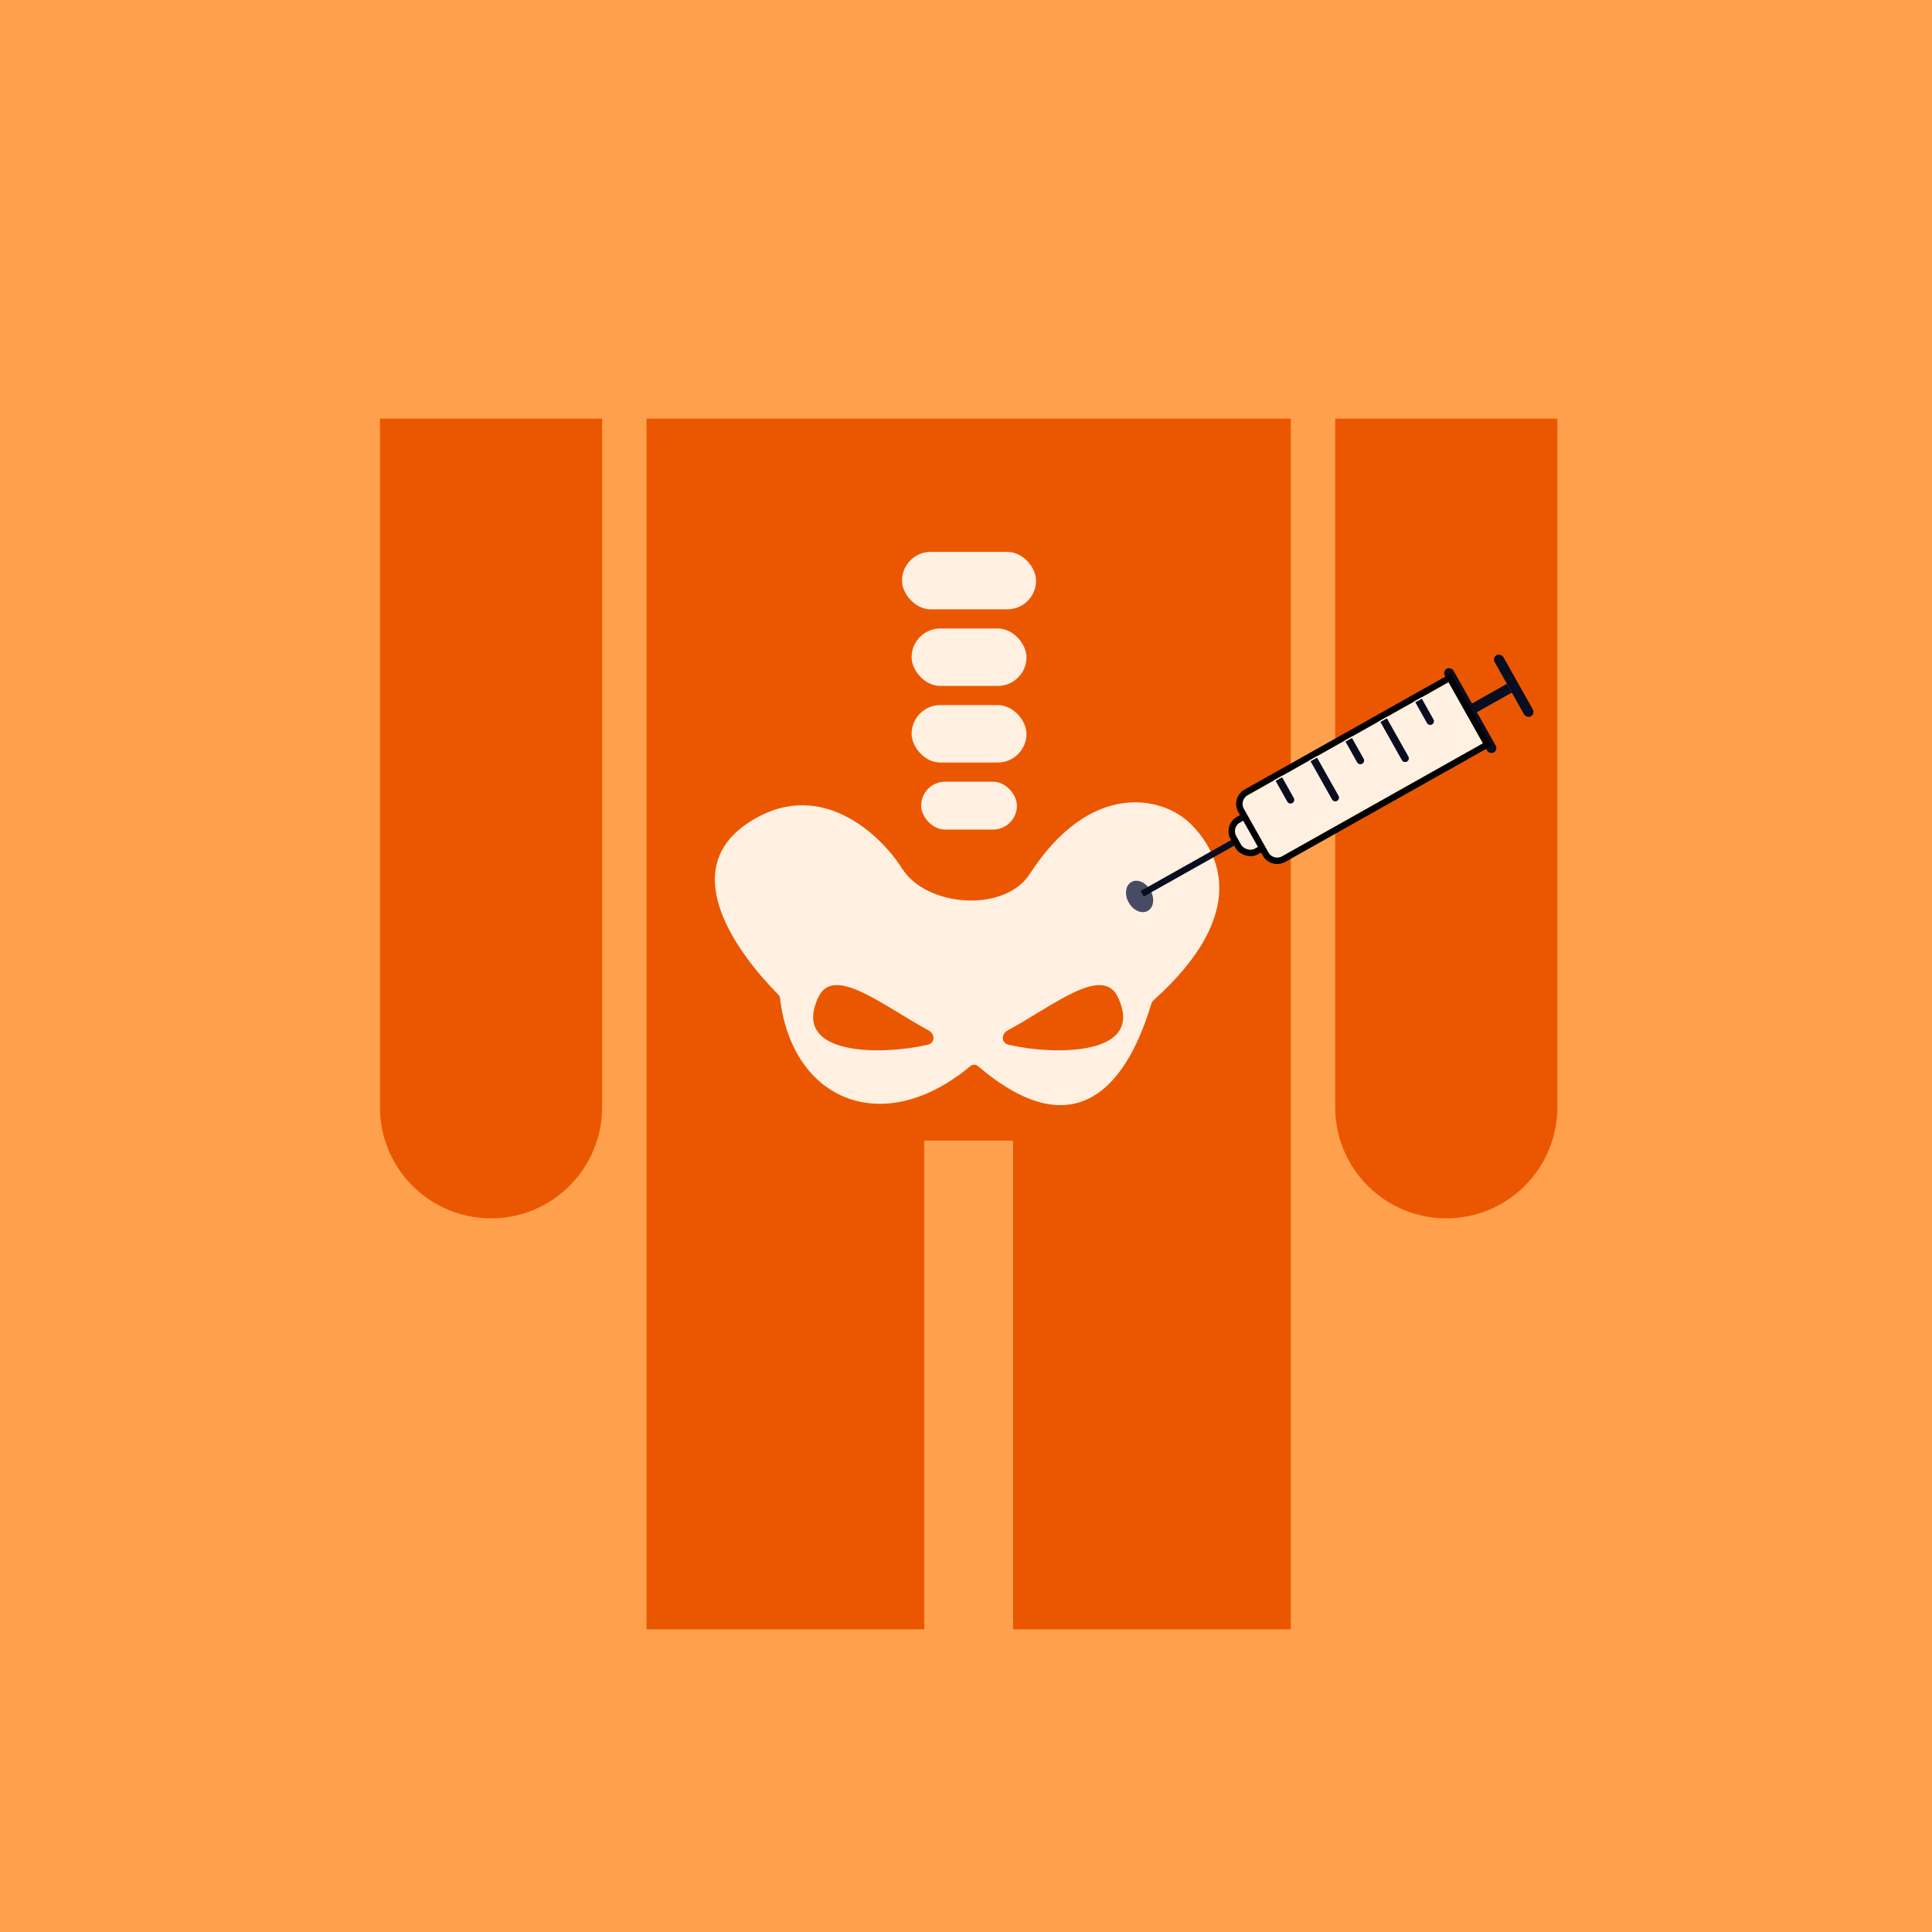
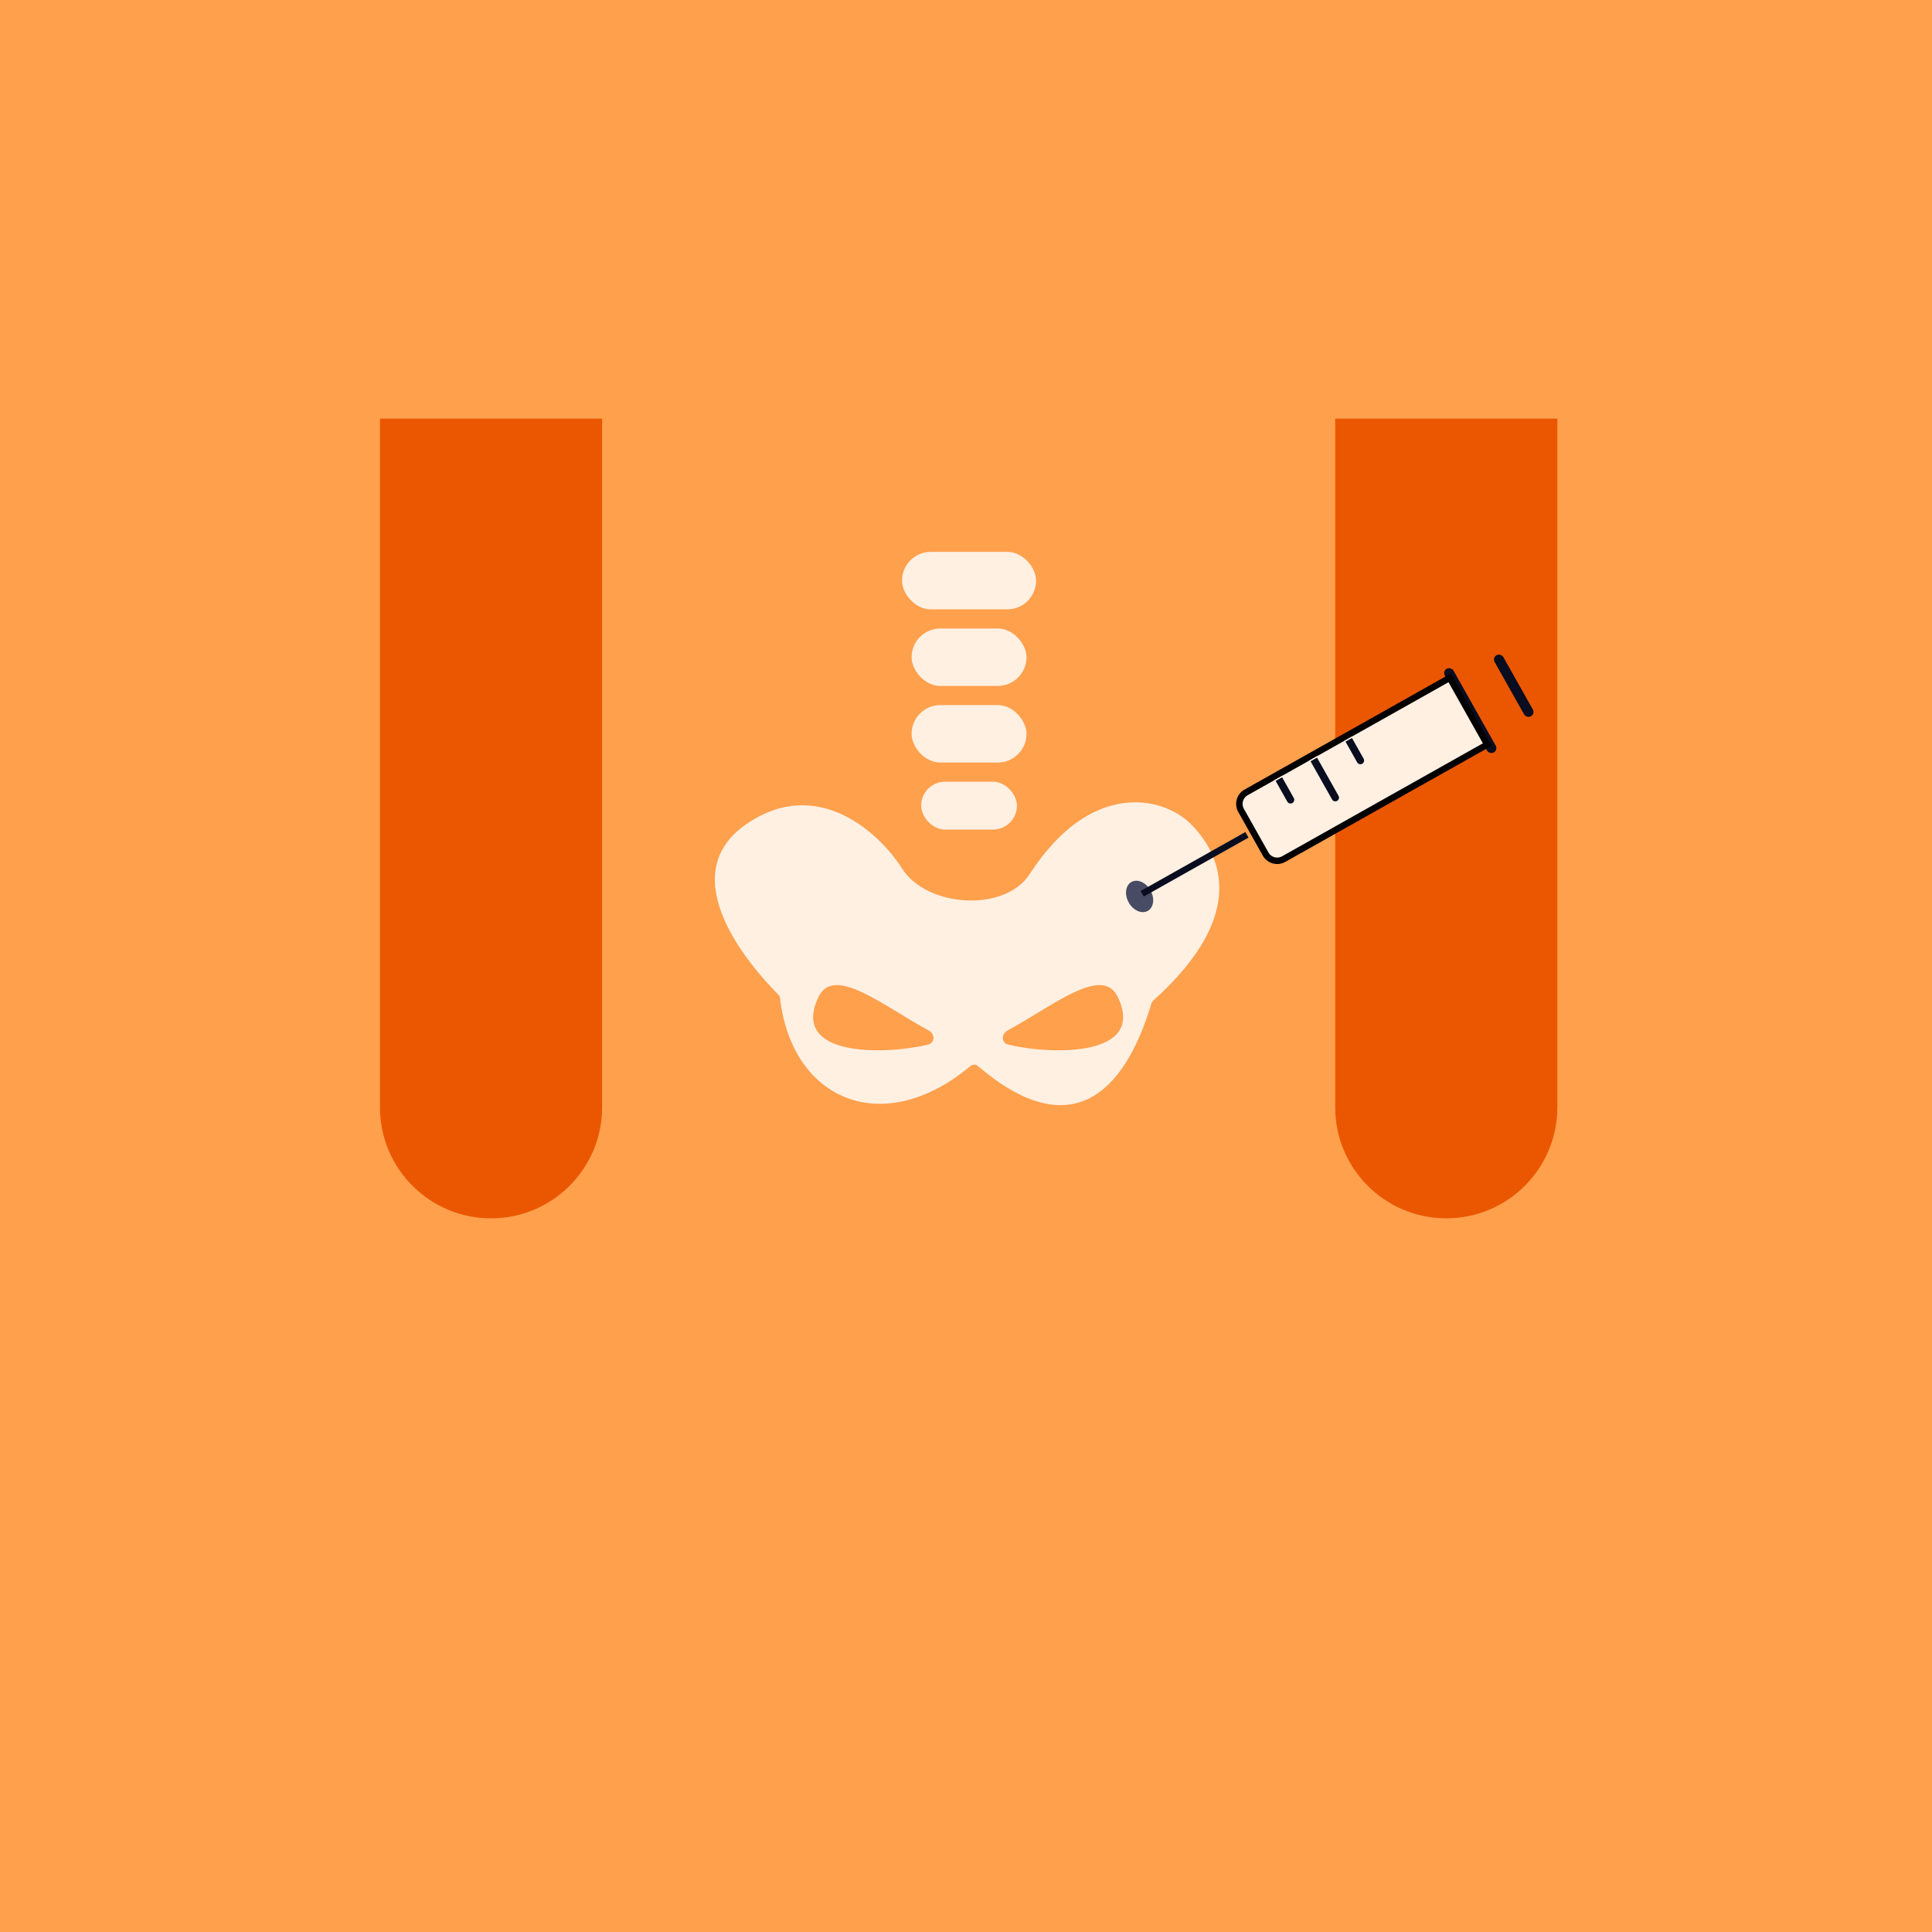
<svg xmlns="http://www.w3.org/2000/svg" width="300" height="300" viewBox="0 0 300 300" fill="none">
  <rect width="300" height="300" fill="#FFA04D" />
-   <path d="M200.432 65V253H157.312V177.11H143.514V253H100.395V65H200.432Z" fill="#EB5700" />
  <path d="M159.898 135.714C169.384 121.055 180.596 123.642 184.908 127.953C189.202 132.247 194.351 141.675 179.059 155.381C178.939 155.489 178.846 155.635 178.8 155.789C174.523 170.1 166.084 177.697 151.856 165.541C151.526 165.26 151.025 165.256 150.693 165.534C137.153 176.865 122.973 170.919 121.124 154.994C121.102 154.798 121.017 154.614 120.878 154.474C114.82 148.347 105.006 135.454 115.916 127.953C126.955 120.365 136.613 129.391 140.063 134.853C143.876 140.89 155.991 141.752 159.898 135.714ZM144.185 159.998C137.111 156.169 129.561 149.868 127.13 154.735C122.568 164.123 137.206 163.836 144.047 162.227C145.217 161.952 145.242 160.571 144.185 159.998ZM173.535 154.735C171.105 149.868 163.555 156.169 156.481 159.998C155.424 160.571 155.448 161.952 156.618 162.227C163.459 163.836 178.097 164.123 173.535 154.735Z" fill="#FFF0E2" />
  <path d="M59 65H93.495V171.936C93.495 181.461 85.773 189.183 76.248 189.183V189.183C66.722 189.183 59 181.461 59 171.936V65Z" fill="#EB5700" />
  <path d="M207.33 65H241.825V171.936C241.825 181.461 234.103 189.183 224.578 189.183V189.183C215.052 189.183 207.33 181.461 207.33 171.936V65Z" fill="#EB5700" />
  <rect x="140.064" y="85.697" width="20.816" height="8.921" rx="4.461" fill="#FFF0E2" />
  <rect x="141.552" y="97.592" width="17.843" height="8.921" rx="4.461" fill="#FFF0E2" />
  <rect x="141.552" y="109.487" width="17.843" height="8.921" rx="4.461" fill="#FFF0E2" />
  <rect x="143.039" y="121.382" width="14.869" height="7.434" rx="3.717" fill="#FFF0E2" />
  <ellipse cx="176.956" cy="139.199" rx="1.934" ry="2.579" transform="rotate(-29.607 176.956 139.199)" fill="#474C64" />
  <rect x="231.704" y="102.119" width="1.556" height="10.889" rx="0.778" transform="rotate(-29.361 231.704 102.119)" fill="#090D1F" />
  <rect x="223.965" y="104.224" width="1.556" height="14.918" rx="0.778" transform="rotate(-29.361 223.965 104.224)" fill="#090D1F" />
-   <rect x="227.213" y="110" width="7.778" height="1.556" transform="rotate(-29.361 227.213 110)" fill="#090D1F" />
  <rect x="177.599" y="139.216" width="0.99" height="18.667" transform="rotate(-119.361 177.599 139.216)" fill="#090D1F" />
-   <rect x="190.52" y="128.284" width="8.778" height="5.667" rx="2.056" transform="rotate(-29.361 190.52 128.284)" fill="#FFF0E2" stroke="black" />
  <path d="M225.115 105.252L230.944 115.613L199.327 133.4C198.338 133.957 197.084 133.606 196.528 132.617L192.714 125.838C192.158 124.849 192.508 123.595 193.498 123.039L225.115 105.252Z" fill="#FFF0E2" stroke="black" />
  <path d="M199.127 120.56L200.985 123.862C201.168 124.188 201.053 124.602 200.727 124.785C200.4 124.968 199.987 124.853 199.804 124.527L197.946 121.224L199.127 120.56Z" fill="#090D1F" stroke="#FFF0E2" stroke-width="0.2" />
  <path d="M204.55 117.509L207.934 123.523C208.117 123.849 208.002 124.263 207.675 124.446C207.349 124.629 206.936 124.514 206.752 124.188L203.369 118.174L204.55 117.509Z" fill="#090D1F" stroke="#FFF0E2" stroke-width="0.2" />
  <path d="M209.973 114.458L211.831 117.761C212.015 118.087 211.899 118.5 211.573 118.684C211.247 118.867 210.833 118.751 210.65 118.425L208.792 115.123L209.973 114.458Z" fill="#090D1F" stroke="#FFF0E2" stroke-width="0.2" />
-   <path d="M215.396 111.407L218.779 117.421C218.963 117.748 218.847 118.161 218.521 118.344C218.195 118.528 217.782 118.412 217.598 118.086L214.215 112.072L215.396 111.407Z" fill="#090D1F" stroke="#FFF0E2" stroke-width="0.2" />
-   <path d="M220.819 108.357L222.677 111.659C222.86 111.985 222.745 112.398 222.418 112.582C222.092 112.765 221.679 112.65 221.495 112.323L219.638 109.021L220.819 108.357Z" fill="#090D1F" stroke="#FFF0E2" stroke-width="0.2" />
</svg>